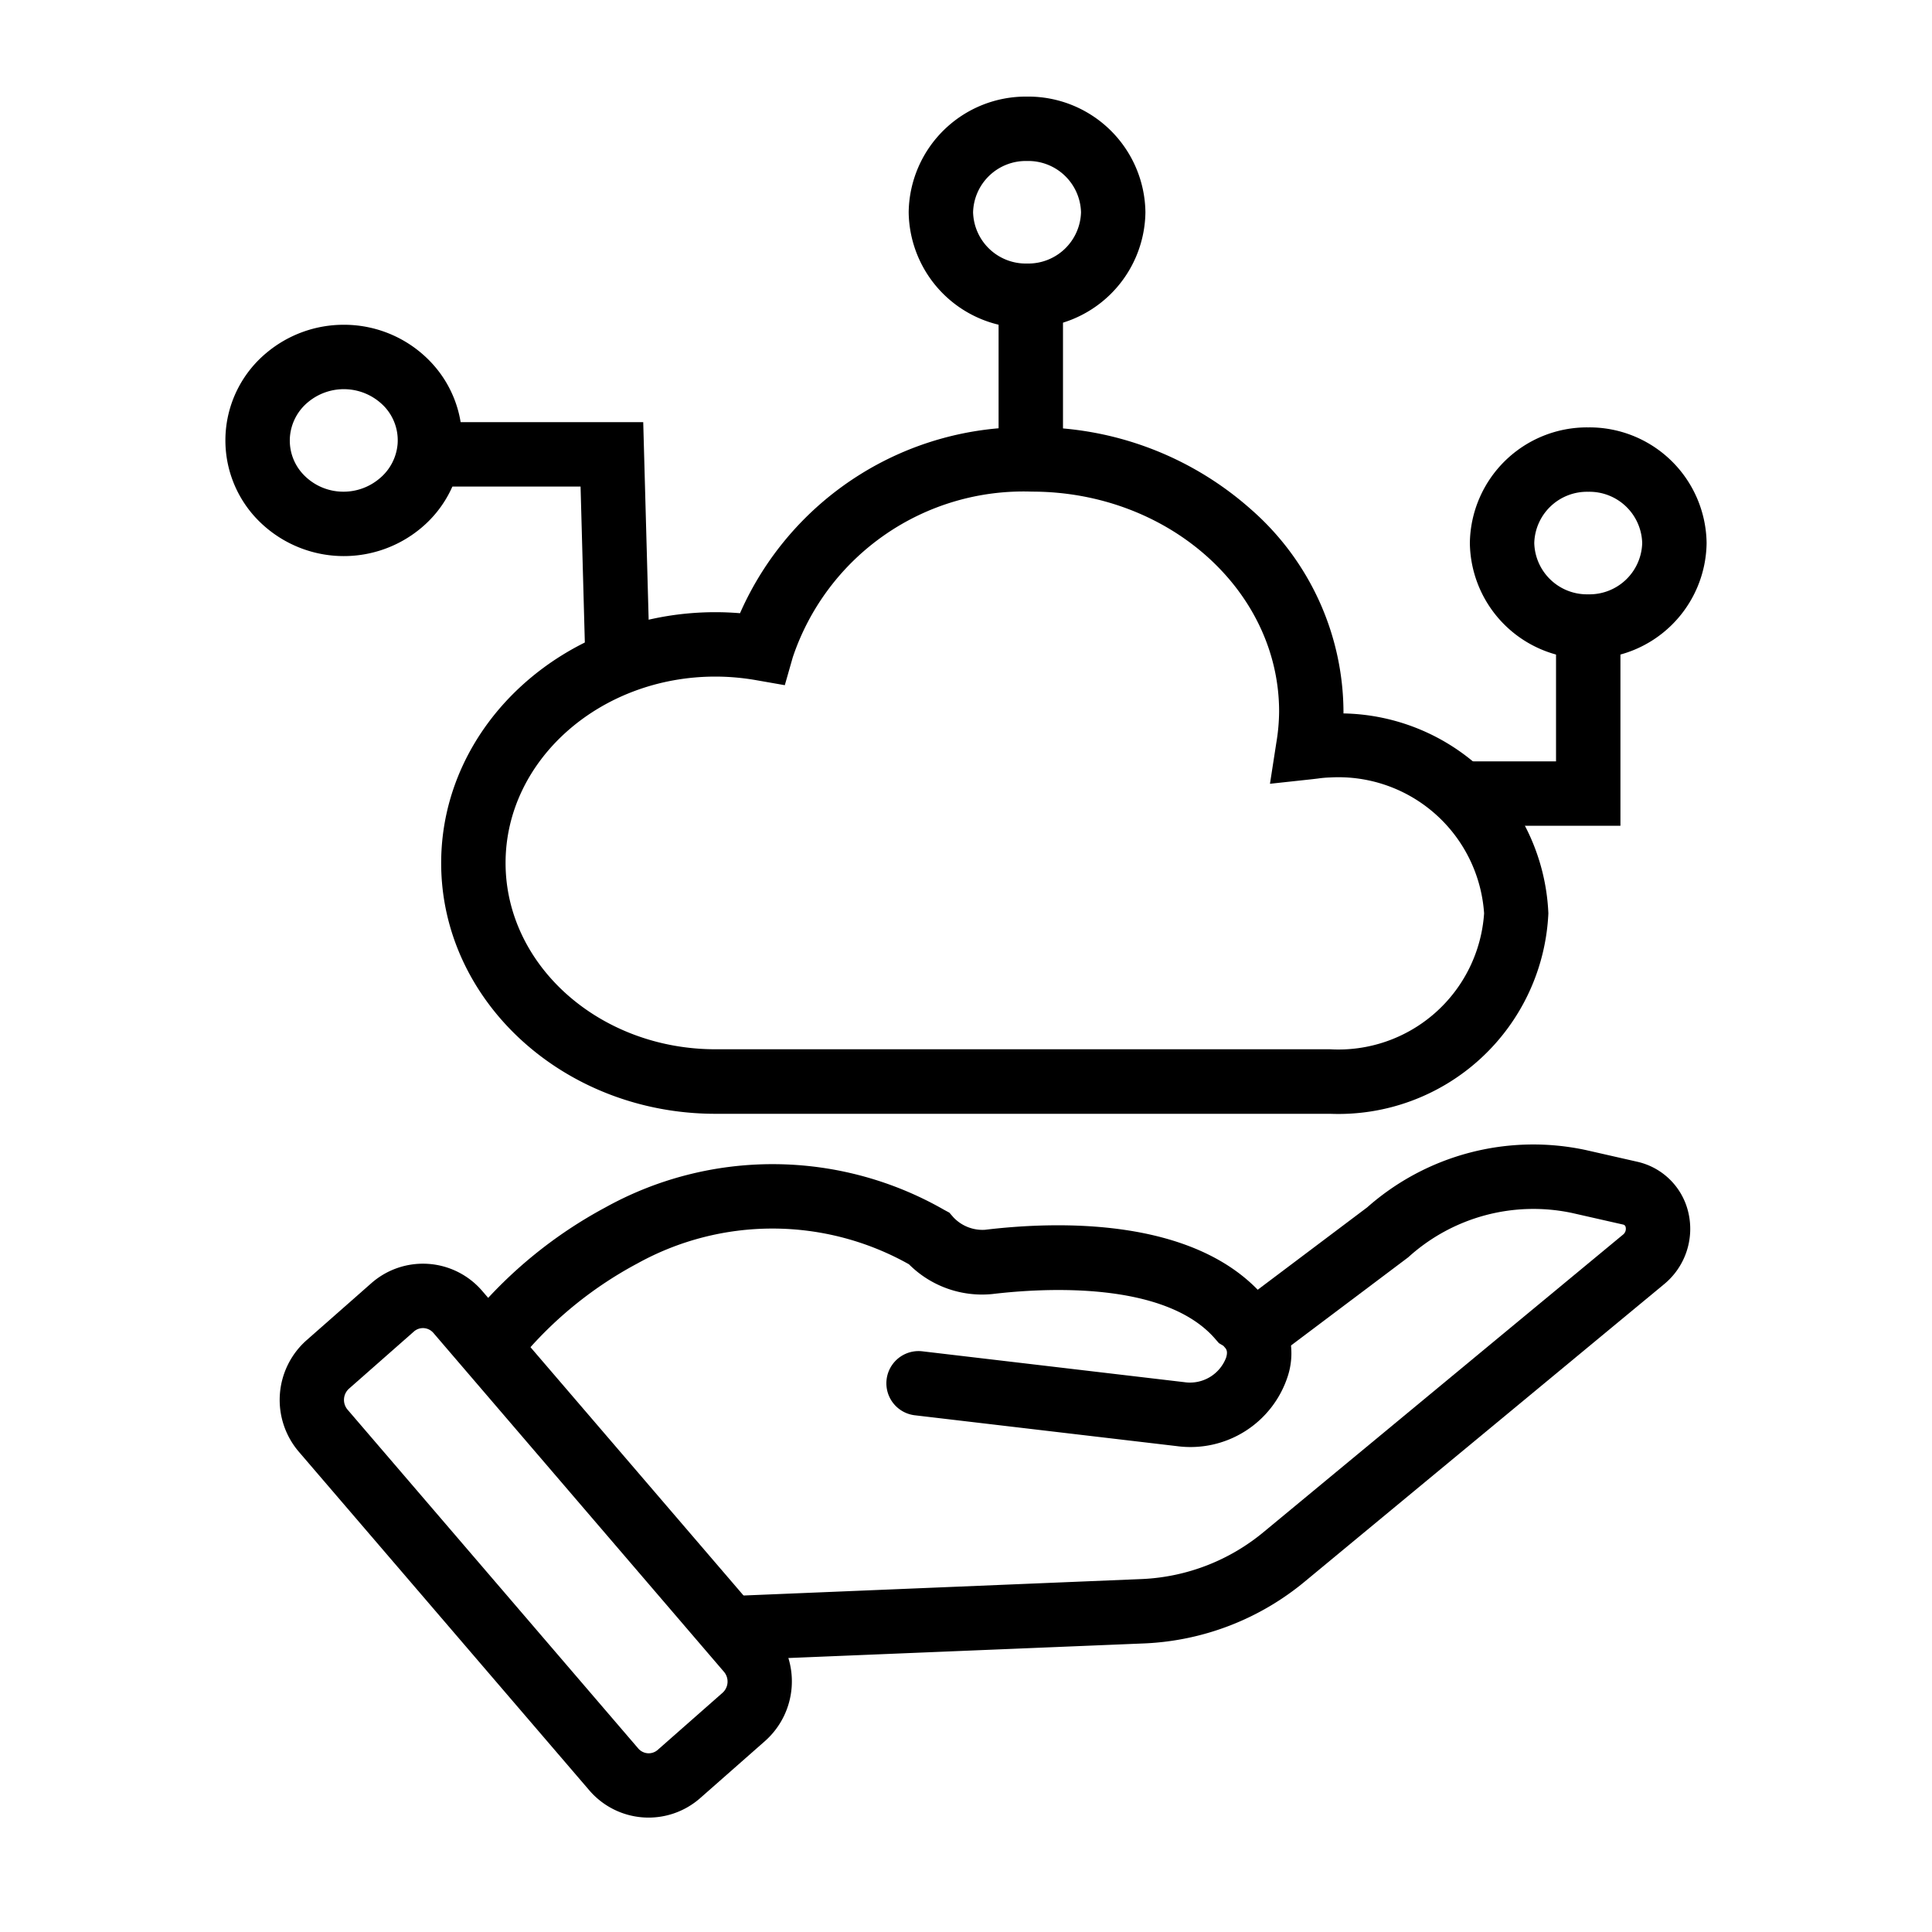
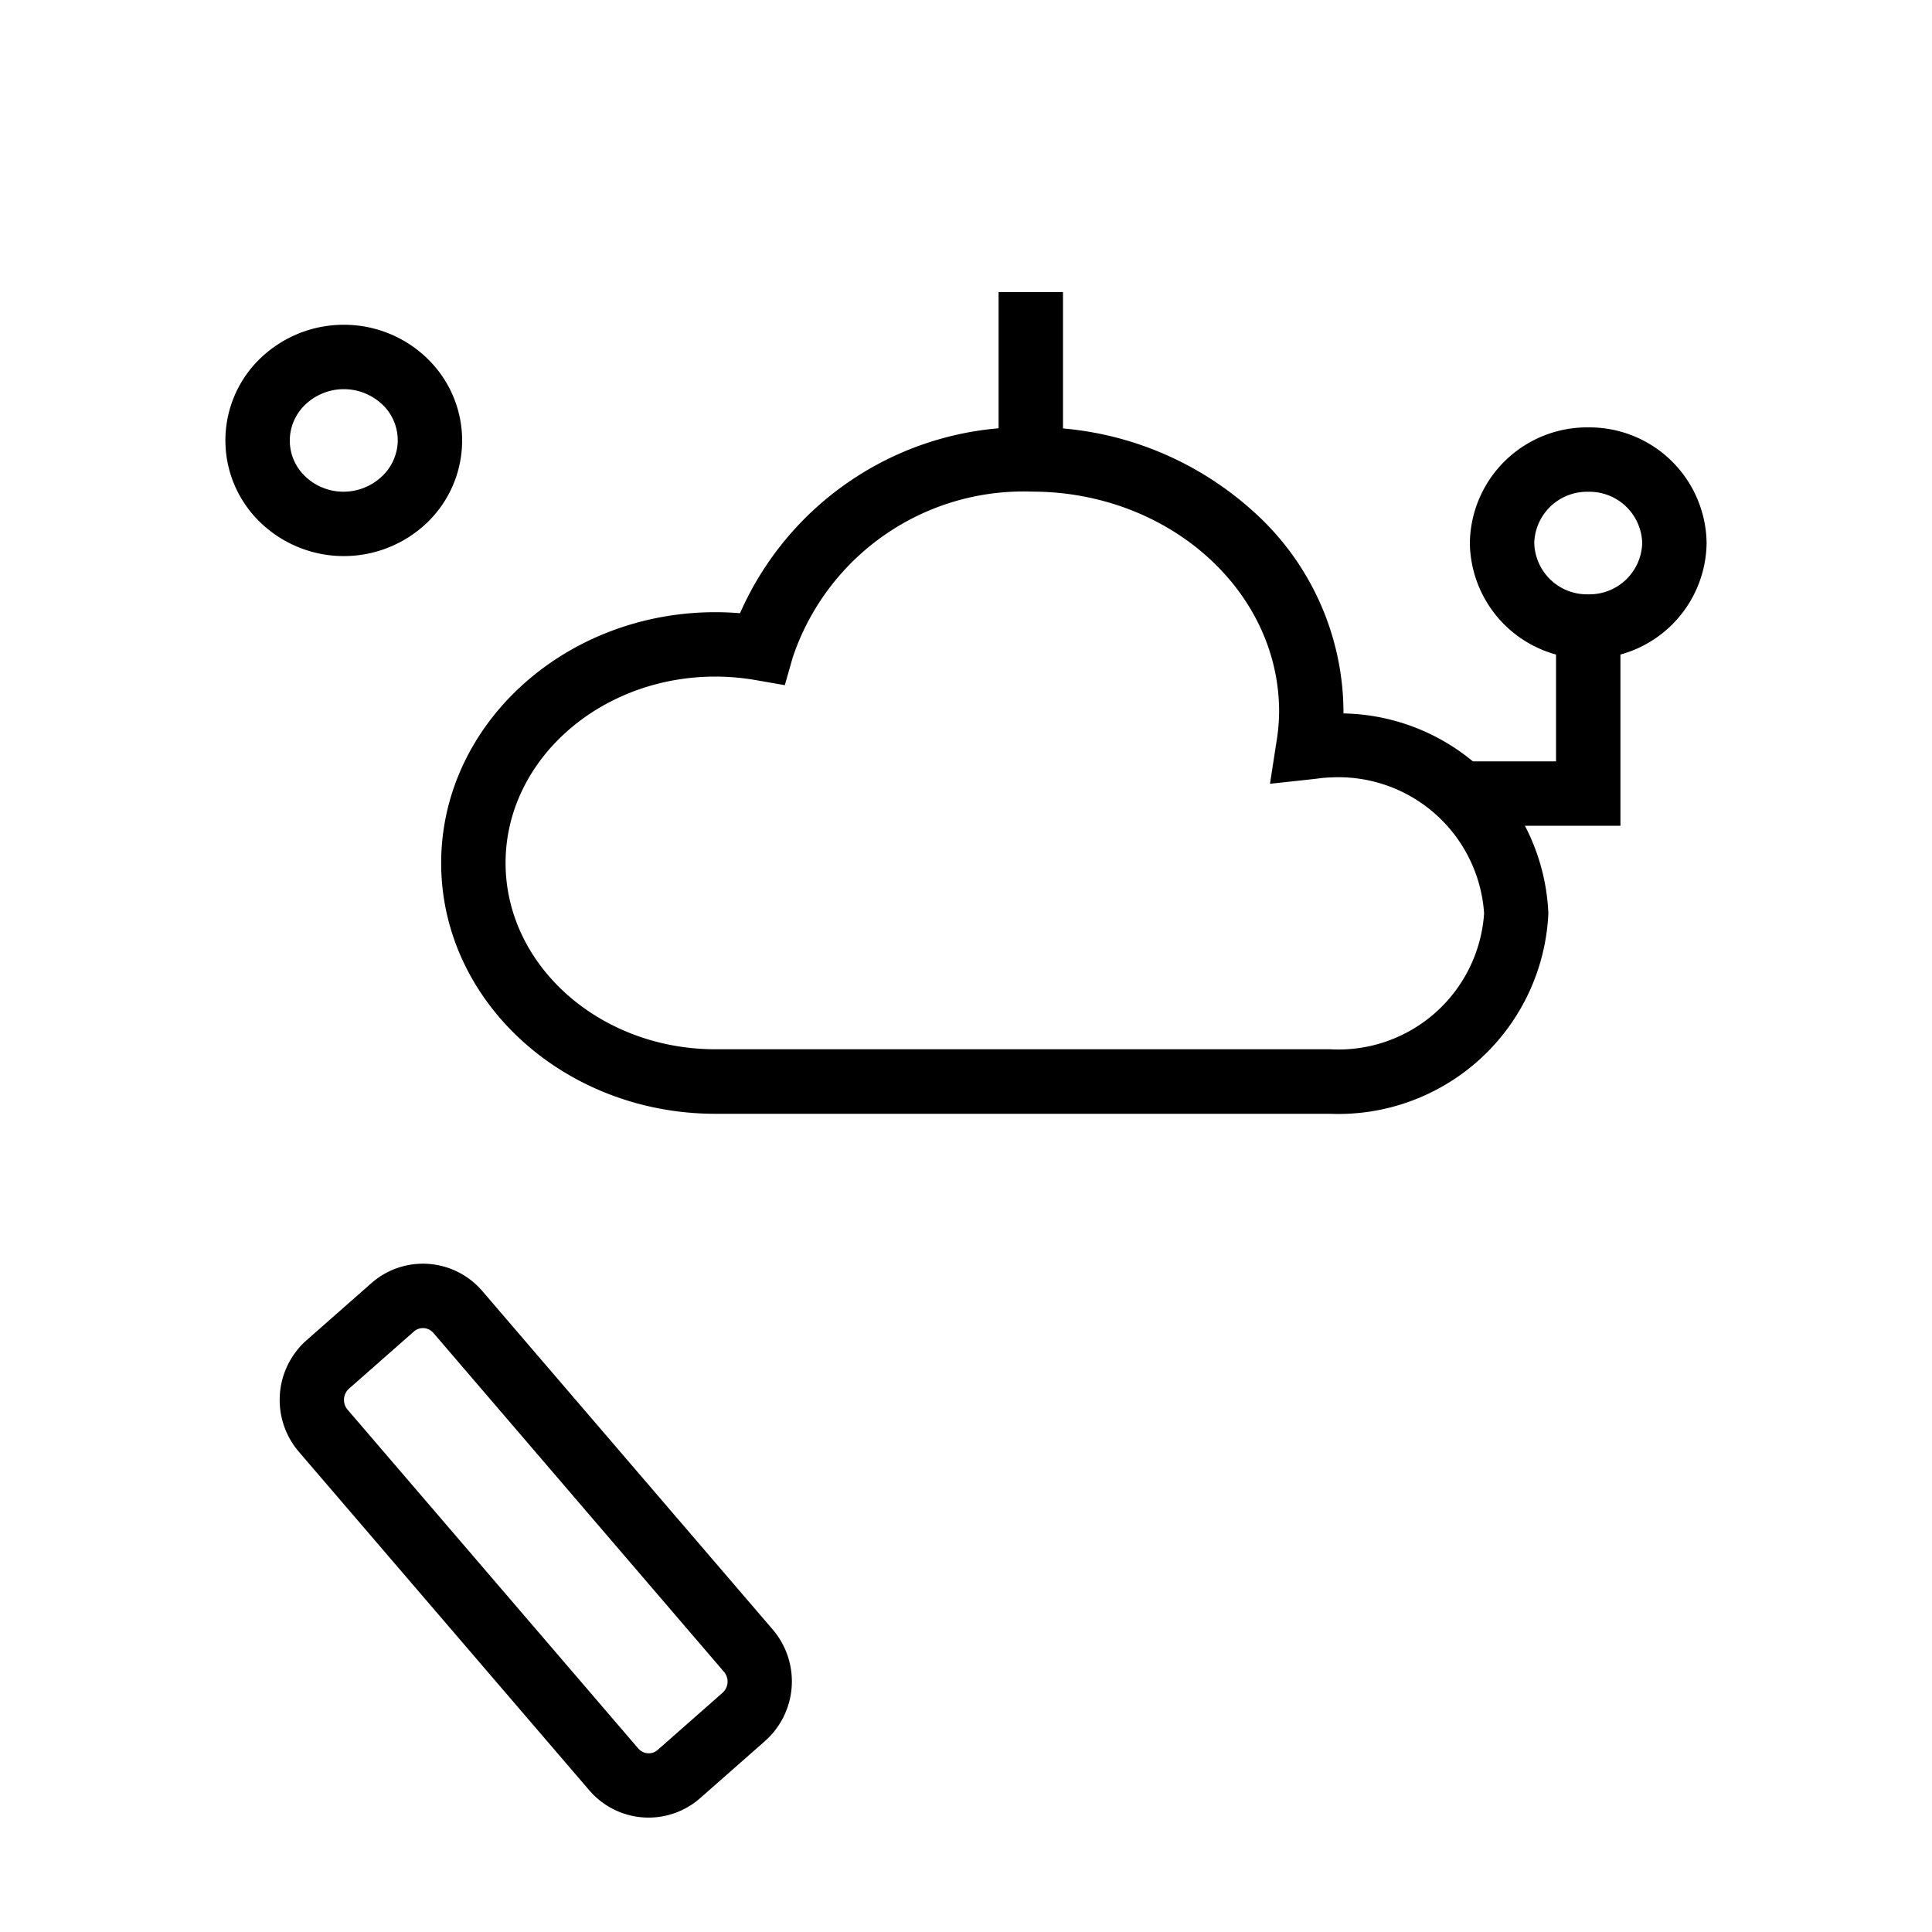
<svg xmlns="http://www.w3.org/2000/svg" width="60" height="60" viewBox="0 0 60 60">
  <g transform="translate(-240 -134)">
-     <rect width="60" height="60" transform="translate(240 134)" fill="#fff" opacity="0" />
    <g transform="translate(0 1)">
      <g transform="translate(248 137)">
        <path d="M.5,5.223h-1V0h1Z" transform="translate(24.073 5.089)" />
        <path d="M35.476,30.478H16.39c-4.7,0-8.519-3.493-8.519-7.787S11.692,14.9,16.39,14.9c.252,0,.507.011.762.032a9.672,9.672,0,0,1,9.07-5.776,10.109,10.109,0,0,1,6.8,2.552,8.4,8.4,0,0,1,2.871,6.28q0,.028,0,.056a6.488,6.488,0,0,1,6.363,6.209A6.528,6.528,0,0,1,35.476,30.478ZM16.39,16.9c-3.594,0-6.519,2.6-6.519,5.787s2.924,5.787,6.519,5.787H35.476a4.534,4.534,0,0,0,4.784-4.221,4.534,4.534,0,0,0-4.784-4.22,3.242,3.242,0,0,0-.378.033l-.188.022-1.3.141.2-1.29a6.045,6.045,0,0,0,.084-.951c0-3.767-3.443-6.832-7.676-6.832a7.556,7.556,0,0,0-7.428,5.146l-.247.865-.886-.155A7.392,7.392,0,0,0,16.39,16.9Z" transform="translate(-2.17 0.112)" />
        <path d="M2.676-1A3.639,3.639,0,0,1,6.352,2.592,3.639,3.639,0,0,1,2.676,6.184,3.639,3.639,0,0,1-1,2.592,3.639,3.639,0,0,1,2.676-1Zm0,5.184A1.638,1.638,0,0,0,4.352,2.592,1.638,1.638,0,0,0,2.676,1,1.638,1.638,0,0,0,1,2.592,1.638,1.638,0,0,0,2.676,4.184Z" transform="translate(38.648 10.273)" />
-         <path d="M12.572,16.076,12.433,11H6.871V9h7.508l.193,7.022Z" transform="translate(-2.403 0.111)" />
        <path d="M5.546,6A3.712,3.712,0,0,1,8.323,7.237a3.537,3.537,0,0,1-.39,5.088,3.738,3.738,0,0,1-5.162-.378,3.535,3.535,0,0,1,.39-5.087A3.73,3.73,0,0,1,5.546,6Zm0,5.184a1.727,1.727,0,0,0,1.1-.4A1.557,1.557,0,0,0,7.219,9.7a1.532,1.532,0,0,0-.391-1.139A1.737,1.737,0,0,0,4.441,8.4a1.555,1.555,0,0,0-.566,1.084,1.53,1.53,0,0,0,.391,1.138A1.712,1.712,0,0,0,5.549,11.184Z" transform="translate(-2.871 0.086)" />
        <path d="M1,5.2H-1V0H1Z" transform="translate(24.012 5.07)" />
-         <path d="M2.676-1A3.639,3.639,0,0,1,6.352,2.592,3.639,3.639,0,0,1,2.676,6.184,3.639,3.639,0,0,1-1,2.592,3.639,3.639,0,0,1,2.676-1Zm0,5.184A1.638,1.638,0,0,0,4.352,2.592,1.638,1.638,0,0,0,2.676,1,1.638,1.638,0,0,0,1,2.592,1.638,1.638,0,0,0,2.676,4.184Z" transform="translate(21.22)" />
        <path d="M41.286,21.494H36.321v-2h2.965V15h2Z" transform="translate(1.038 0.151)" />
        <path d="M1.43-1h.016L15.3-.91a2.476,2.476,0,0,1,2.452,2.449l.017,2.683a2.425,2.425,0,0,1-2.43,2.443h-.016L1.469,6.575A2.476,2.476,0,0,1-.983,4.126L-1,1.443A2.425,2.425,0,0,1,1.43-1ZM15.34,4.665a.431.431,0,0,0,.31-.126.425.425,0,0,0,.123-.3l-.017-2.683a.468.468,0,0,0-.465-.462L1.43,1a.429.429,0,0,0-.307.126A.424.424,0,0,0,1,1.43l.017,2.683a.468.468,0,0,0,.465.462l13.858.09Z" transform="translate(5.276 35.66) rotate(49)" />
-         <path d="M.145,18.739a1,1,0,0,1-.98-.81,13.968,13.968,0,0,1,.177-5.255A10.708,10.708,0,0,1,6.3,4.777l.175-.066h.187A1.242,1.242,0,0,0,7.6,4.228c1.3-1.917,3.948-5.111,7.131-5.18A2.306,2.306,0,0,1,17.208.12a3.176,3.176,0,0,1-.632,4.021L10.52,9.649a1,1,0,0,1-1.346-1.48l6.057-5.508a1.2,1.2,0,0,0,.28-1.483c-.093-.149-.168-.17-.232-.177l-.1,0-.155.051h-.163c-2.4-.016-4.716,3.005-5.6,4.305a3.209,3.209,0,0,1-2.4,1.353,8.655,8.655,0,0,0-5.552,6.349,12.142,12.142,0,0,0-.177,4.5,1,1,0,0,1-.984,1.186Z" transform="translate(20.791 25.683) rotate(49)" />
-         <path d="M0,31.047a1,1,0,0,1-.624-.219,1,1,0,0,1-.157-1.406L7.149,19.5a6.357,6.357,0,0,0,1.362-3.8L8.862,1.239a.23.23,0,0,0-.117-.224.1.1,0,0,0-.121.008L7.317,1.98a5.783,5.783,0,0,0-2.3,4.714v.039l-.342,4.834a1,1,0,1,1-2-.141l.336-4.759A7.786,7.786,0,0,1,6.135.366L7.443-.591A2.1,2.1,0,0,1,9.671-.757a2.225,2.225,0,0,1,1.19,2.044L10.51,15.751a8.368,8.368,0,0,1-1.8,5L.777,30.671A1,1,0,0,1,0,31.047Z" transform="translate(37.516 26.849) rotate(49)" />
      </g>
    </g>
  </g>
</svg>